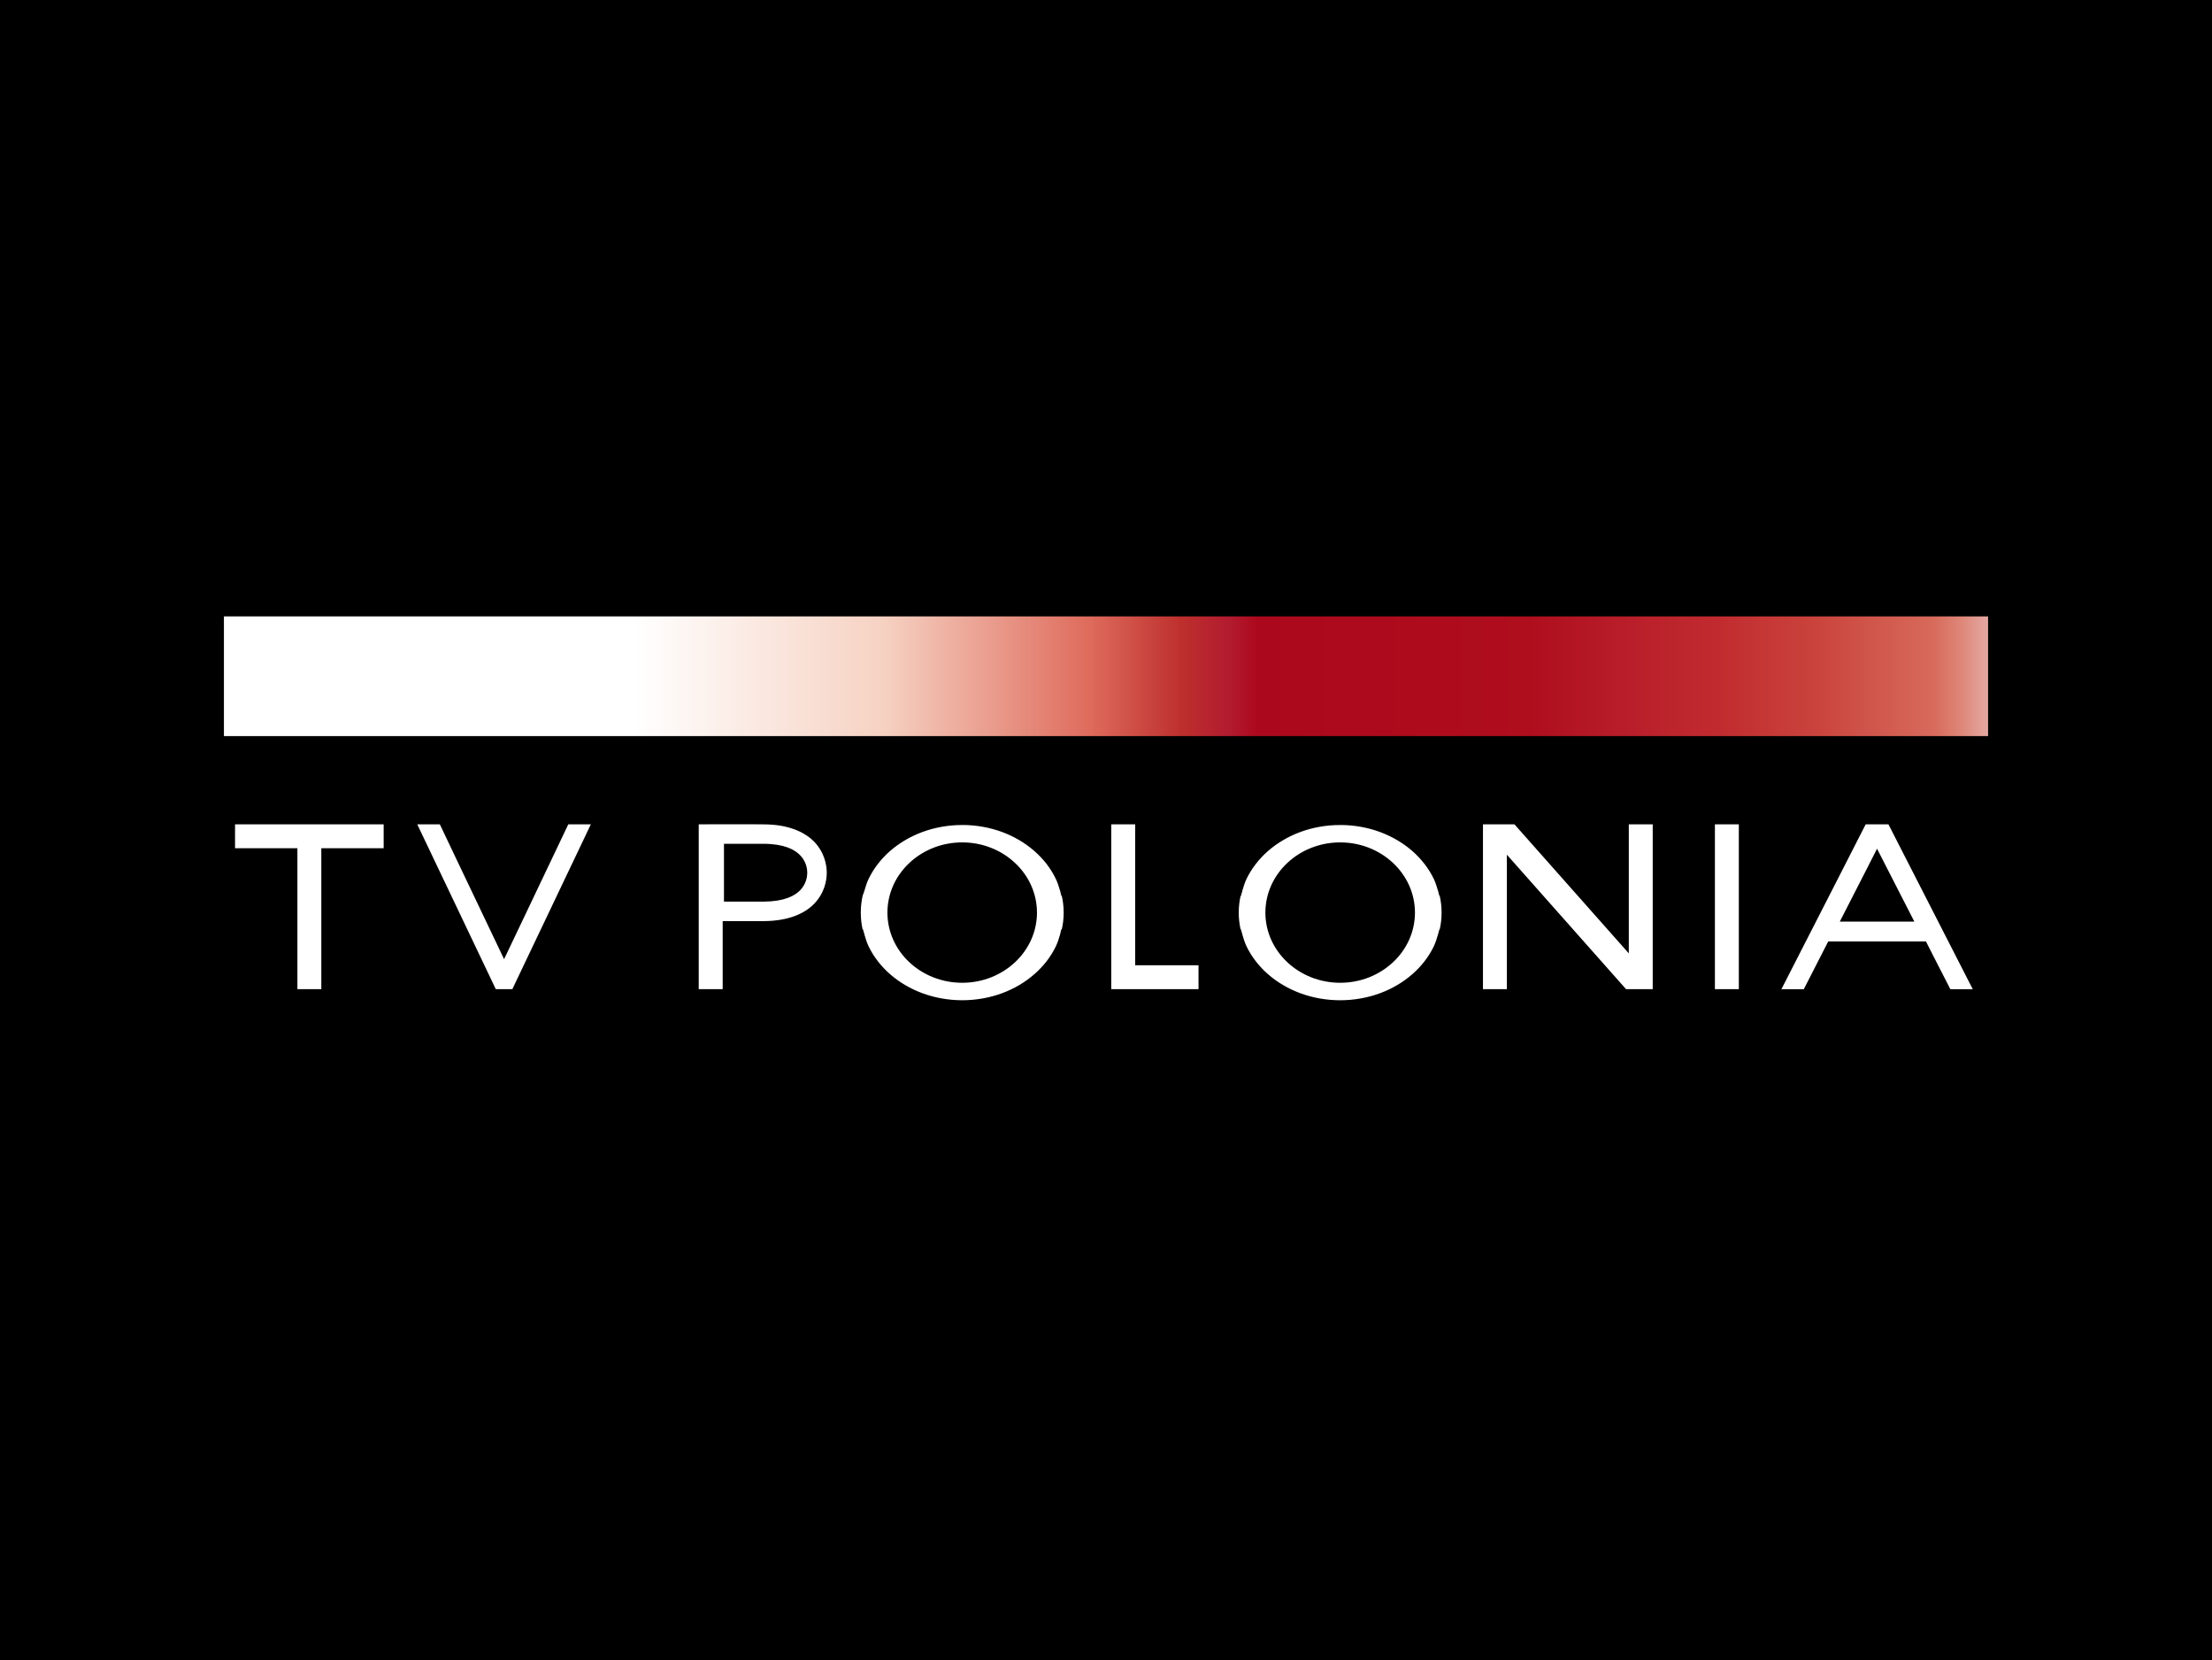
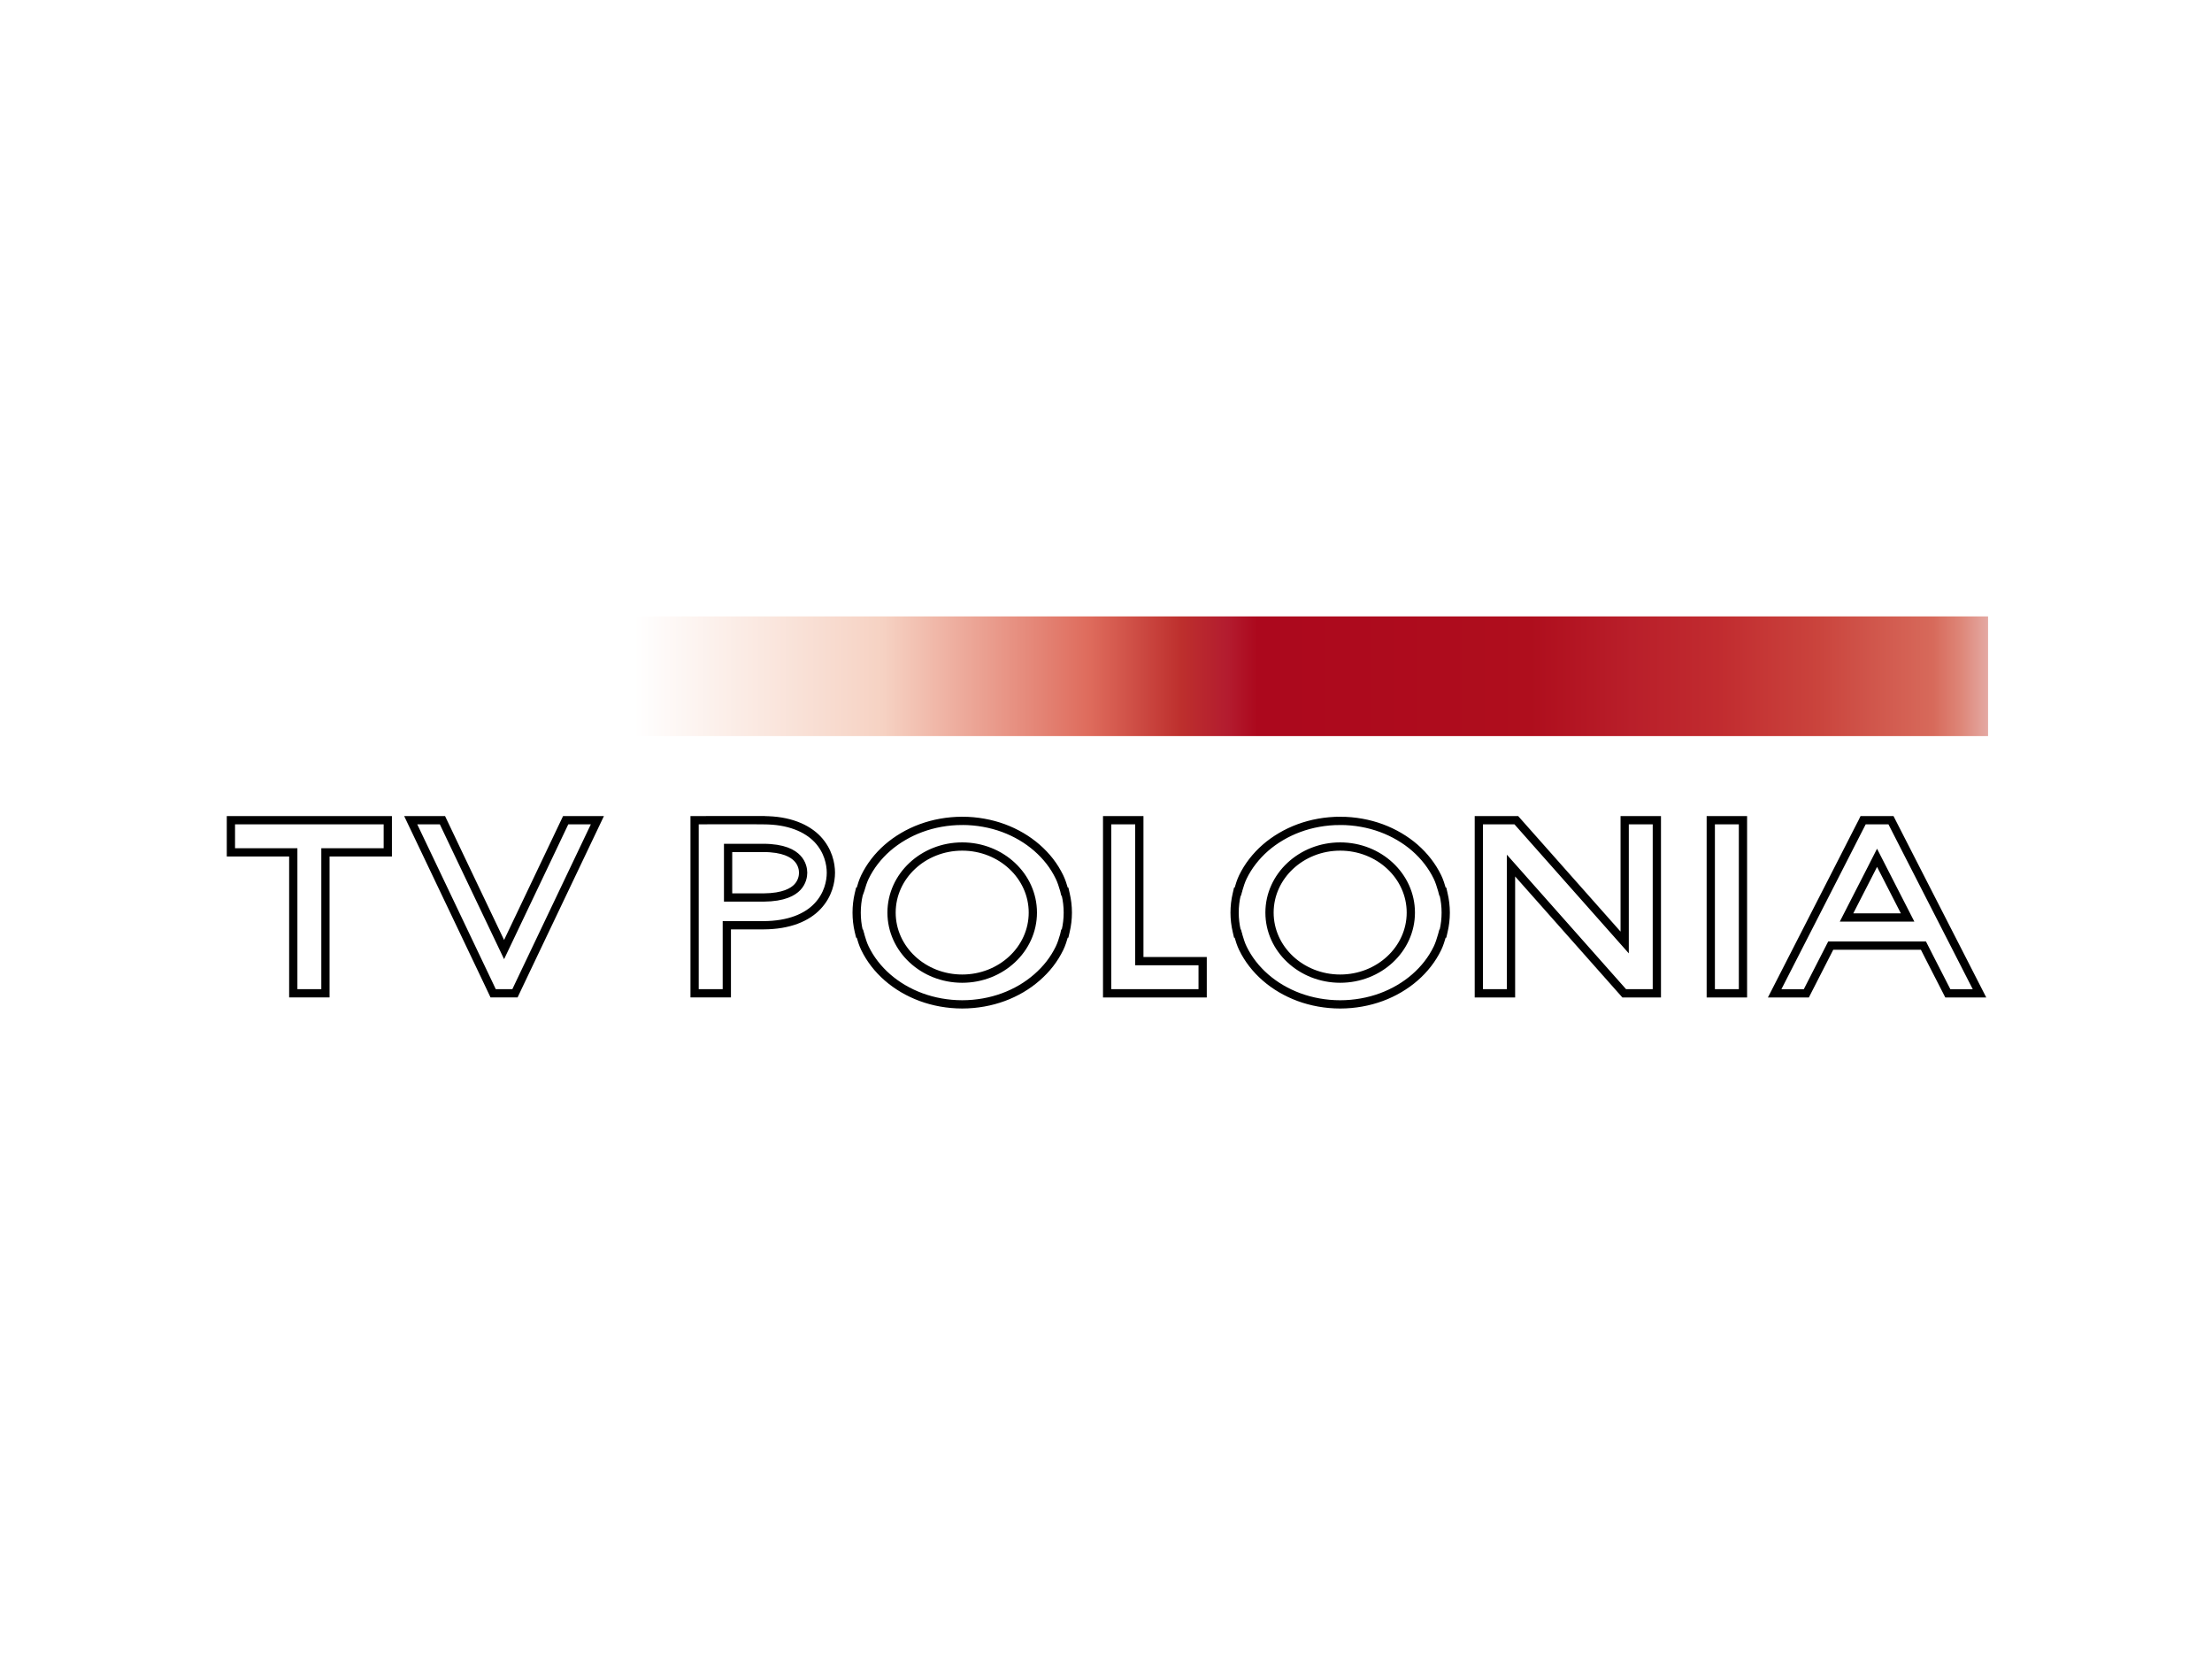
<svg xmlns="http://www.w3.org/2000/svg" xmlns:ns1="http://www.inkscape.org/namespaces/inkscape" xmlns:ns2="http://sodipodi.sourceforge.net/DTD/sodipodi-0.dtd" xmlns:xlink="http://www.w3.org/1999/xlink" width="164.472mm" height="123.44mm" viewBox="0 0 164.472 123.44" version="1.1" id="svg8" ns1:version="0.92.4 (5da689c313, 2019-01-14)" ns2:docname="TV Polonia 1997.svg">
  <defs id="defs2">
    <linearGradient ns1:collect="always" id="linearGradient409">
      <stop style="stop-color:#e4a9a3;stop-opacity:1" offset="0" id="stop405" />
      <stop id="stop429" offset="0.015" style="stop-color:#de8779;stop-opacity:1" />
      <stop id="stop413" offset="0.031" style="stop-color:#d76a5b;stop-opacity:1" />
      <stop style="stop-color:#ca443d;stop-opacity:1" offset="0.096" id="stop425" />
      <stop id="stop433" offset="0.154" style="stop-color:#c12b2f;stop-opacity:1" />
      <stop style="stop-color:#b91f2a;stop-opacity:1" offset="0.202" id="stop435" />
      <stop style="stop-color:#af0e1d;stop-opacity:1" offset="0.26" id="stop421" />
      <stop id="stop427" offset="0.415" style="stop-color:#ac081d;stop-opacity:1" />
      <stop style="stop-color:#b31c2f;stop-opacity:1" offset="0.432" id="stop431" />
      <stop style="stop-color:#bd2f2d;stop-opacity:1" offset="0.458" id="stop415" />
      <stop id="stop423" offset="0.51" style="stop-color:#de6b5c;stop-opacity:1" />
      <stop id="stop417" offset="0.628" style="stop-color:#f6d2c3;stop-opacity:1" />
      <stop style="stop-color:#ffffff;stop-opacity:1" offset="0.769" id="stop419" />
      <stop style="stop-color:#ffffff;stop-opacity:1" offset="1" id="stop407" />
    </linearGradient>
    <linearGradient id="linearGradient1203" ns1:collect="always">
      <stop id="stop1191" offset="0" style="stop-color:#1c3f91;stop-opacity:1" />
      <stop style="stop-color:#7295e4;stop-opacity:1" offset="0.085" id="stop1193" />
      <stop id="stop953" offset="0.132" style="stop-color:#b8c9f1;stop-opacity:1;" />
      <stop id="stop947" offset="0.174" style="stop-color:#ffffff;stop-opacity:1" />
      <stop id="stop890" offset="0.447" style="stop-color:#ffffff;stop-opacity:1" />
      <stop id="stop1195" offset="0.524" style="stop-color:#e7a7ab;stop-opacity:1" />
      <stop id="stop1197" offset="0.614" style="stop-color:#c40b2d;stop-opacity:1" />
      <stop style="stop-color:#c50b2e;stop-opacity:1" offset="0.749" id="stop888" />
      <stop style="stop-color:#a9156c;stop-opacity:1" offset="0.824" id="stop1199" />
      <stop id="stop949" offset="0.901" style="stop-color:#3a2a9d;stop-opacity:1;" />
      <stop id="stop896" offset="0.954" style="stop-color:#1c3f91;stop-opacity:1" />
      <stop id="stop1201" offset="1" style="stop-color:#1c3f91;stop-opacity:1" />
    </linearGradient>
    <linearGradient ns1:collect="always" id="linearGradient1136">
      <stop style="stop-color:#284394;stop-opacity:1" offset="0" id="stop1124" />
      <stop id="stop1126" offset="0.266" style="stop-color:#ffffff;stop-opacity:1" />
      <stop style="stop-color:#ffffff;stop-opacity:1" offset="0.453" id="stop1128" />
      <stop style="stop-color:#c70f31;stop-opacity:1" offset="0.693" id="stop1130" />
      <stop id="stop1132" offset="0.897" style="stop-color:#772962;stop-opacity:1;" />
      <stop style="stop-color:#284394;stop-opacity:1" offset="1" id="stop1134" />
    </linearGradient>
    <linearGradient id="linearGradient1068" ns1:collect="always">
      <stop id="stop1060" offset="0" style="stop-color:#284394;stop-opacity:1" />
      <stop style="stop-color:#ffffff;stop-opacity:1" offset="0.35" id="stop1062" />
      <stop id="stop1070" offset="0.483" style="stop-color:#ffffff;stop-opacity:1" />
      <stop id="stop1064" offset="0.697" style="stop-color:#c70f31;stop-opacity:1" />
      <stop style="stop-color:#772962;stop-opacity:1;" offset="0.897" id="stop1072" />
      <stop id="stop1066" offset="1" style="stop-color:#284394;stop-opacity:1" />
    </linearGradient>
    <linearGradient ns1:collect="always" id="linearGradient1032">
      <stop style="stop-color:#284394;stop-opacity:1" offset="0" id="stop1028" />
      <stop id="stop1036" offset="0.5" style="stop-color:#ffffff;stop-opacity:1" />
      <stop style="stop-color:#c70f31;stop-opacity:1" offset="0.75" id="stop1038" />
      <stop style="stop-color:#284394;stop-opacity:1" offset="1" id="stop1030" />
    </linearGradient>
    <linearGradient ns1:collect="always" xlink:href="#linearGradient1032" id="linearGradient1034" x1="59.72" y1="86.656" x2="128.323" y2="86.656" gradientUnits="userSpaceOnUse" />
    <linearGradient ns1:collect="always" xlink:href="#linearGradient1068" id="linearGradient1058" gradientUnits="userSpaceOnUse" x1="55.783" y1="86.656" x2="132.635" y2="86.656" gradientTransform="matrix(1.008,0,0,0.875,-0.705,10.537)" />
    <linearGradient ns1:collect="always" xlink:href="#linearGradient1068" id="linearGradient1098" gradientUnits="userSpaceOnUse" gradientTransform="matrix(1.008,0,0,0.875,-0.705,10.537)" x1="55.783" y1="86.656" x2="132.635" y2="86.656" />
    <linearGradient ns1:collect="always" xlink:href="#linearGradient1136" id="linearGradient1112" gradientUnits="userSpaceOnUse" gradientTransform="matrix(1.008,0,0,0.875,-2.089,10.537)" x1="58.435" y1="86.656" x2="132.635" y2="86.656" />
    <linearGradient ns1:collect="always" xlink:href="#linearGradient1203" id="linearGradient1169" gradientUnits="userSpaceOnUse" gradientTransform="matrix(1.032,0,0,0.896,-4.635,35.751)" x1="58.52" y1="86.656" x2="140.111" y2="86.656" />
    <linearGradient ns1:collect="always" xlink:href="#linearGradient409" id="linearGradient411" x1="264.404" y1="82.84" x2="192.643" y2="82.84" gradientUnits="userSpaceOnUse" gradientTransform="translate(0.047,6.709)" />
    <linearGradient ns1:collect="always" xlink:href="#linearGradient409" id="linearGradient1303" gradientUnits="userSpaceOnUse" gradientTransform="matrix(1.824,0,0,1.824,-310.343,-63.11)" x1="264.404" y1="82.84" x2="192.643" y2="82.84" />
  </defs>
  <ns2:namedview id="base" pagecolor="#ffffff" bordercolor="#666666" borderopacity="1.0" ns1:pageopacity="0.0" ns1:pageshadow="2" ns1:zoom="0.9899495" ns1:cx="357.79747" ns1:cy="189.41792" ns1:document-units="mm" ns1:current-layer="layer1" showgrid="false" ns1:window-width="1920" ns1:window-height="1018" ns1:window-x="-8" ns1:window-y="-8" ns1:window-maximized="1" showguides="false" fit-margin-top="0" fit-margin-left="0" fit-margin-right="0" fit-margin-bottom="0" />
  <g ns1:label="Layer 1" ns1:groupmode="layer" id="layer1" transform="translate(-24.115,-37.934)">
-     <path style="opacity:1;fill:#000000;fill-opacity:1;stroke:none;stroke-width:0.483" d="M 24.115,37.934 H 188.587 V 161.374 H 24.115 Z" id="rect402" ns1:connector-curvature="0" />
    <rect style="opacity:1;fill:url(#linearGradient1303);fill-opacity:1;stroke:none;stroke-width:0.483" id="rect398" width="131.172" height="8.899" x="40.765" y="83.763" />
    <path style="opacity:1;fill:#ffffff;fill-opacity:1;stroke:#000000;stroke-width:0.614;stroke-miterlimit:4;stroke-dasharray:none;stroke-opacity:1;paint-order:markers stroke fill" d="m 78.313,98.911 -2.552,0.004 v 2.12 0.431 10.32 h 2.396 v -5.06 h 2.726 c 0.479,-0.002 0.921,-0.04 1.327,-0.108 0.406,-0.069 0.778,-0.168 1.113,-0.293 0.334,-0.125 0.633,-0.277 0.898,-0.449 0.264,-0.171 0.492,-0.364 0.687,-0.572 0.395,-0.42 0.642,-0.876 0.789,-1.308 0.148,-0.433 0.198,-0.843 0.198,-1.175 0,-0.331 -0.05,-0.739 -0.198,-1.173 -0.148,-0.432 -0.394,-0.89 -0.789,-1.311 -0.197,-0.209 -0.427,-0.399 -0.694,-0.572 -0.266,-0.173 -0.568,-0.326 -0.906,-0.452 -0.338,-0.126 -0.707,-0.226 -1.117,-0.294 -0.402,-0.067 -0.845,-0.101 -1.321,-0.102 h -0.181 v -0.007 z m -37.029,0.004 v 0.239 2.152 h 4.637 v 10.48 h 2.392 v -10.48 h 4.636 v -2.392 z m 13.369,0 0.164,0.345 1.019,2.136 4.547,9.544 0.401,0.846 h 1.621 l 0.401,-0.846 4.546,-9.544 1.182,-2.482 h -2.358 l -1.245,2.619 -3.335,7.001 -3.338,-7.001 -1.245,-2.619 z m 51.782,0 v 0.239 2.312 10.32 h 2.551 4.551 v -2.392 h -4.708 v -7.928 -2.551 z m 27.638,0 v 0.239 2.312 10.32 h 2.392 v -9.498 l 8.418,9.498 h 2.426 v -10.32 -2.551 h -2.392 v 2.551 6.54 l -8.058,-9.092 z m 17.246,0 v 0.239 2.312 10.32 h 2.393 v -10.32 -2.551 z m 11.329,0 -0.063,0.13 -0.114,0.221 -0.324,0.631 -1.311,2.569 -3.5,6.842 -1.267,2.479 h 2.355 l 1.814,-3.549 h 5.989 0.903 l 0.472,0.929 1.342,2.62 h 2.355 l -1.267,-2.479 -3.428,-6.7 -1.454,-2.844 -0.433,-0.849 h -0.344 -1.378 z m -66.989,0.05 c -0.543,5e-5 -1.075,0.049 -1.587,0.14 -0.512,0.091 -1.002,0.224 -1.472,0.397 -0.47,0.173 -0.919,0.386 -1.336,0.632 -0.418,0.246 -0.806,0.523 -1.161,0.832 -0.354,0.309 -0.675,0.65 -0.956,1.013 -0.281,0.363 -0.522,0.751 -0.72,1.159 -0.143,0.295 -0.242,0.62 -0.34,0.954 v 0.002 l -0.048,0.134 h -0.026 l -0.045,0.186 c -0.104,0.443 -0.157,0.902 -0.157,1.372 0,0.469 0.052,0.93 0.157,1.373 l 0.045,0.185 h 0.038 l 0.033,0.125 8.28e-4,8.2e-4 8.28e-4,0.006 c 0.099,0.336 0.198,0.662 0.342,0.959 0.198,0.408 0.439,0.796 0.72,1.159 0.281,0.363 0.601,0.7 0.956,1.01 0.355,0.309 0.743,0.589 1.161,0.834 0.417,0.246 0.866,0.458 1.336,0.632 0.47,0.173 0.96,0.305 1.472,0.397 0.512,0.091 1.044,0.141 1.587,0.141 0.543,0 1.078,-0.05 1.59,-0.141 0.512,-0.091 1.003,-0.224 1.473,-0.397 0.47,-0.173 0.918,-0.386 1.335,-0.632 0.417,-0.246 0.802,-0.525 1.157,-0.834 0.355,-0.31 0.679,-0.647 0.96,-1.01 0.281,-0.363 0.522,-0.751 0.72,-1.159 0.144,-0.296 0.244,-0.62 0.342,-0.954 l 0.031,-0.137 h 0.04 l 0.043,-0.185 c 0.105,-0.443 0.16,-0.904 0.16,-1.373 0,-0.469 -0.056,-0.928 -0.16,-1.372 l -0.043,-0.186 h -0.038 l -0.031,-0.129 c -0.099,-0.336 -0.202,-0.663 -0.347,-0.962 -0.198,-0.408 -0.436,-0.796 -0.717,-1.159 -0.281,-0.363 -0.605,-0.703 -0.96,-1.013 -0.355,-0.309 -0.739,-0.586 -1.157,-0.832 -0.417,-0.246 -0.865,-0.458 -1.335,-0.632 -0.47,-0.173 -0.964,-0.306 -1.476,-0.397 -0.512,-0.091 -1.042,-0.14 -1.586,-0.14 z m 28.105,0 c -0.543,5e-5 -1.078,0.049 -1.59,0.14 -0.512,0.091 -1.003,0.224 -1.473,0.397 -0.47,0.173 -0.918,0.386 -1.335,0.632 -0.418,0.246 -0.806,0.523 -1.161,0.832 -0.354,0.309 -0.675,0.65 -0.956,1.013 -0.282,0.363 -0.523,0.751 -0.721,1.159 -0.144,0.297 -0.243,0.624 -0.342,0.96 l -8.3e-4,0.006 -8.3e-4,8.3e-4 -0.033,0.124 h -0.035 l -0.043,0.186 c -0.105,0.443 -0.16,0.903 -0.16,1.372 0,0.469 0.056,0.929 0.16,1.373 l 0.043,0.185 h 0.035 l 0.033,0.125 8.3e-4,8.3e-4 8.3e-4,0.006 c 0.099,0.336 0.198,0.662 0.342,0.959 0.198,0.407 0.44,0.796 0.721,1.159 0.281,0.363 0.601,0.7 0.956,1.01 0.355,0.309 0.743,0.589 1.161,0.834 0.417,0.246 0.865,0.458 1.335,0.632 0.47,0.173 0.961,0.305 1.473,0.397 0.512,0.091 1.046,0.141 1.59,0.141 0.543,0 1.074,-0.05 1.586,-0.141 0.512,-0.091 1.003,-0.224 1.473,-0.397 0.47,-0.173 0.918,-0.386 1.335,-0.632 0.417,-0.246 0.806,-0.525 1.161,-0.834 0.355,-0.309 0.675,-0.647 0.956,-1.01 0.282,-0.363 0.523,-0.751 0.721,-1.159 0.144,-0.296 0.242,-0.622 0.341,-0.957 l 0.036,-0.134 h 0.035 l 0.043,-0.185 c 0.105,-0.443 0.16,-0.904 0.16,-1.373 0,-0.469 -0.056,-0.928 -0.16,-1.372 l -0.043,-0.186 h -0.035 l -0.034,-0.129 c -0.1,-0.336 -0.199,-0.665 -0.343,-0.962 -0.198,-0.407 -0.44,-0.796 -0.721,-1.159 -0.281,-0.363 -0.602,-0.704 -0.956,-1.013 -0.354,-0.309 -0.743,-0.586 -1.161,-0.832 -0.417,-0.246 -0.865,-0.458 -1.335,-0.632 -0.47,-0.173 -0.961,-0.306 -1.473,-0.397 -0.512,-0.091 -1.042,-0.14 -1.586,-0.14 z m -28.105,1.907 c 2.897,0 5.252,2.199 5.252,4.913 0,2.714 -2.355,4.91 -5.252,4.91 -2.897,0 -5.253,-2.196 -5.253,-4.91 0,-2.714 2.356,-4.913 5.253,-4.913 z m 28.105,0 c 2.897,0 5.252,2.199 5.252,4.913 0,2.714 -2.355,4.91 -5.252,4.91 -2.897,0 -5.255,-2.196 -5.255,-4.91 0,-2.714 2.359,-4.913 5.255,-4.913 z m -45.512,0.103 h 2.592 c 1.544,0 2.228,0.421 2.564,0.779 0.351,0.373 0.424,0.816 0.424,1.067 0,0.252 -0.073,0.697 -0.424,1.07 -0.334,0.356 -1.018,0.76 -2.515,0.771 h -0.004 -2.637 v -3.199 -0.306 -0.061 -0.06 z m 85.43,0.735 0.407,0.796 1.865,3.642 h -4.541 l 1.865,-3.642 0.242,-0.478 0.054,-0.106 0.054,-0.106 z" id="path317" ns1:connector-curvature="0" />
  </g>
</svg>